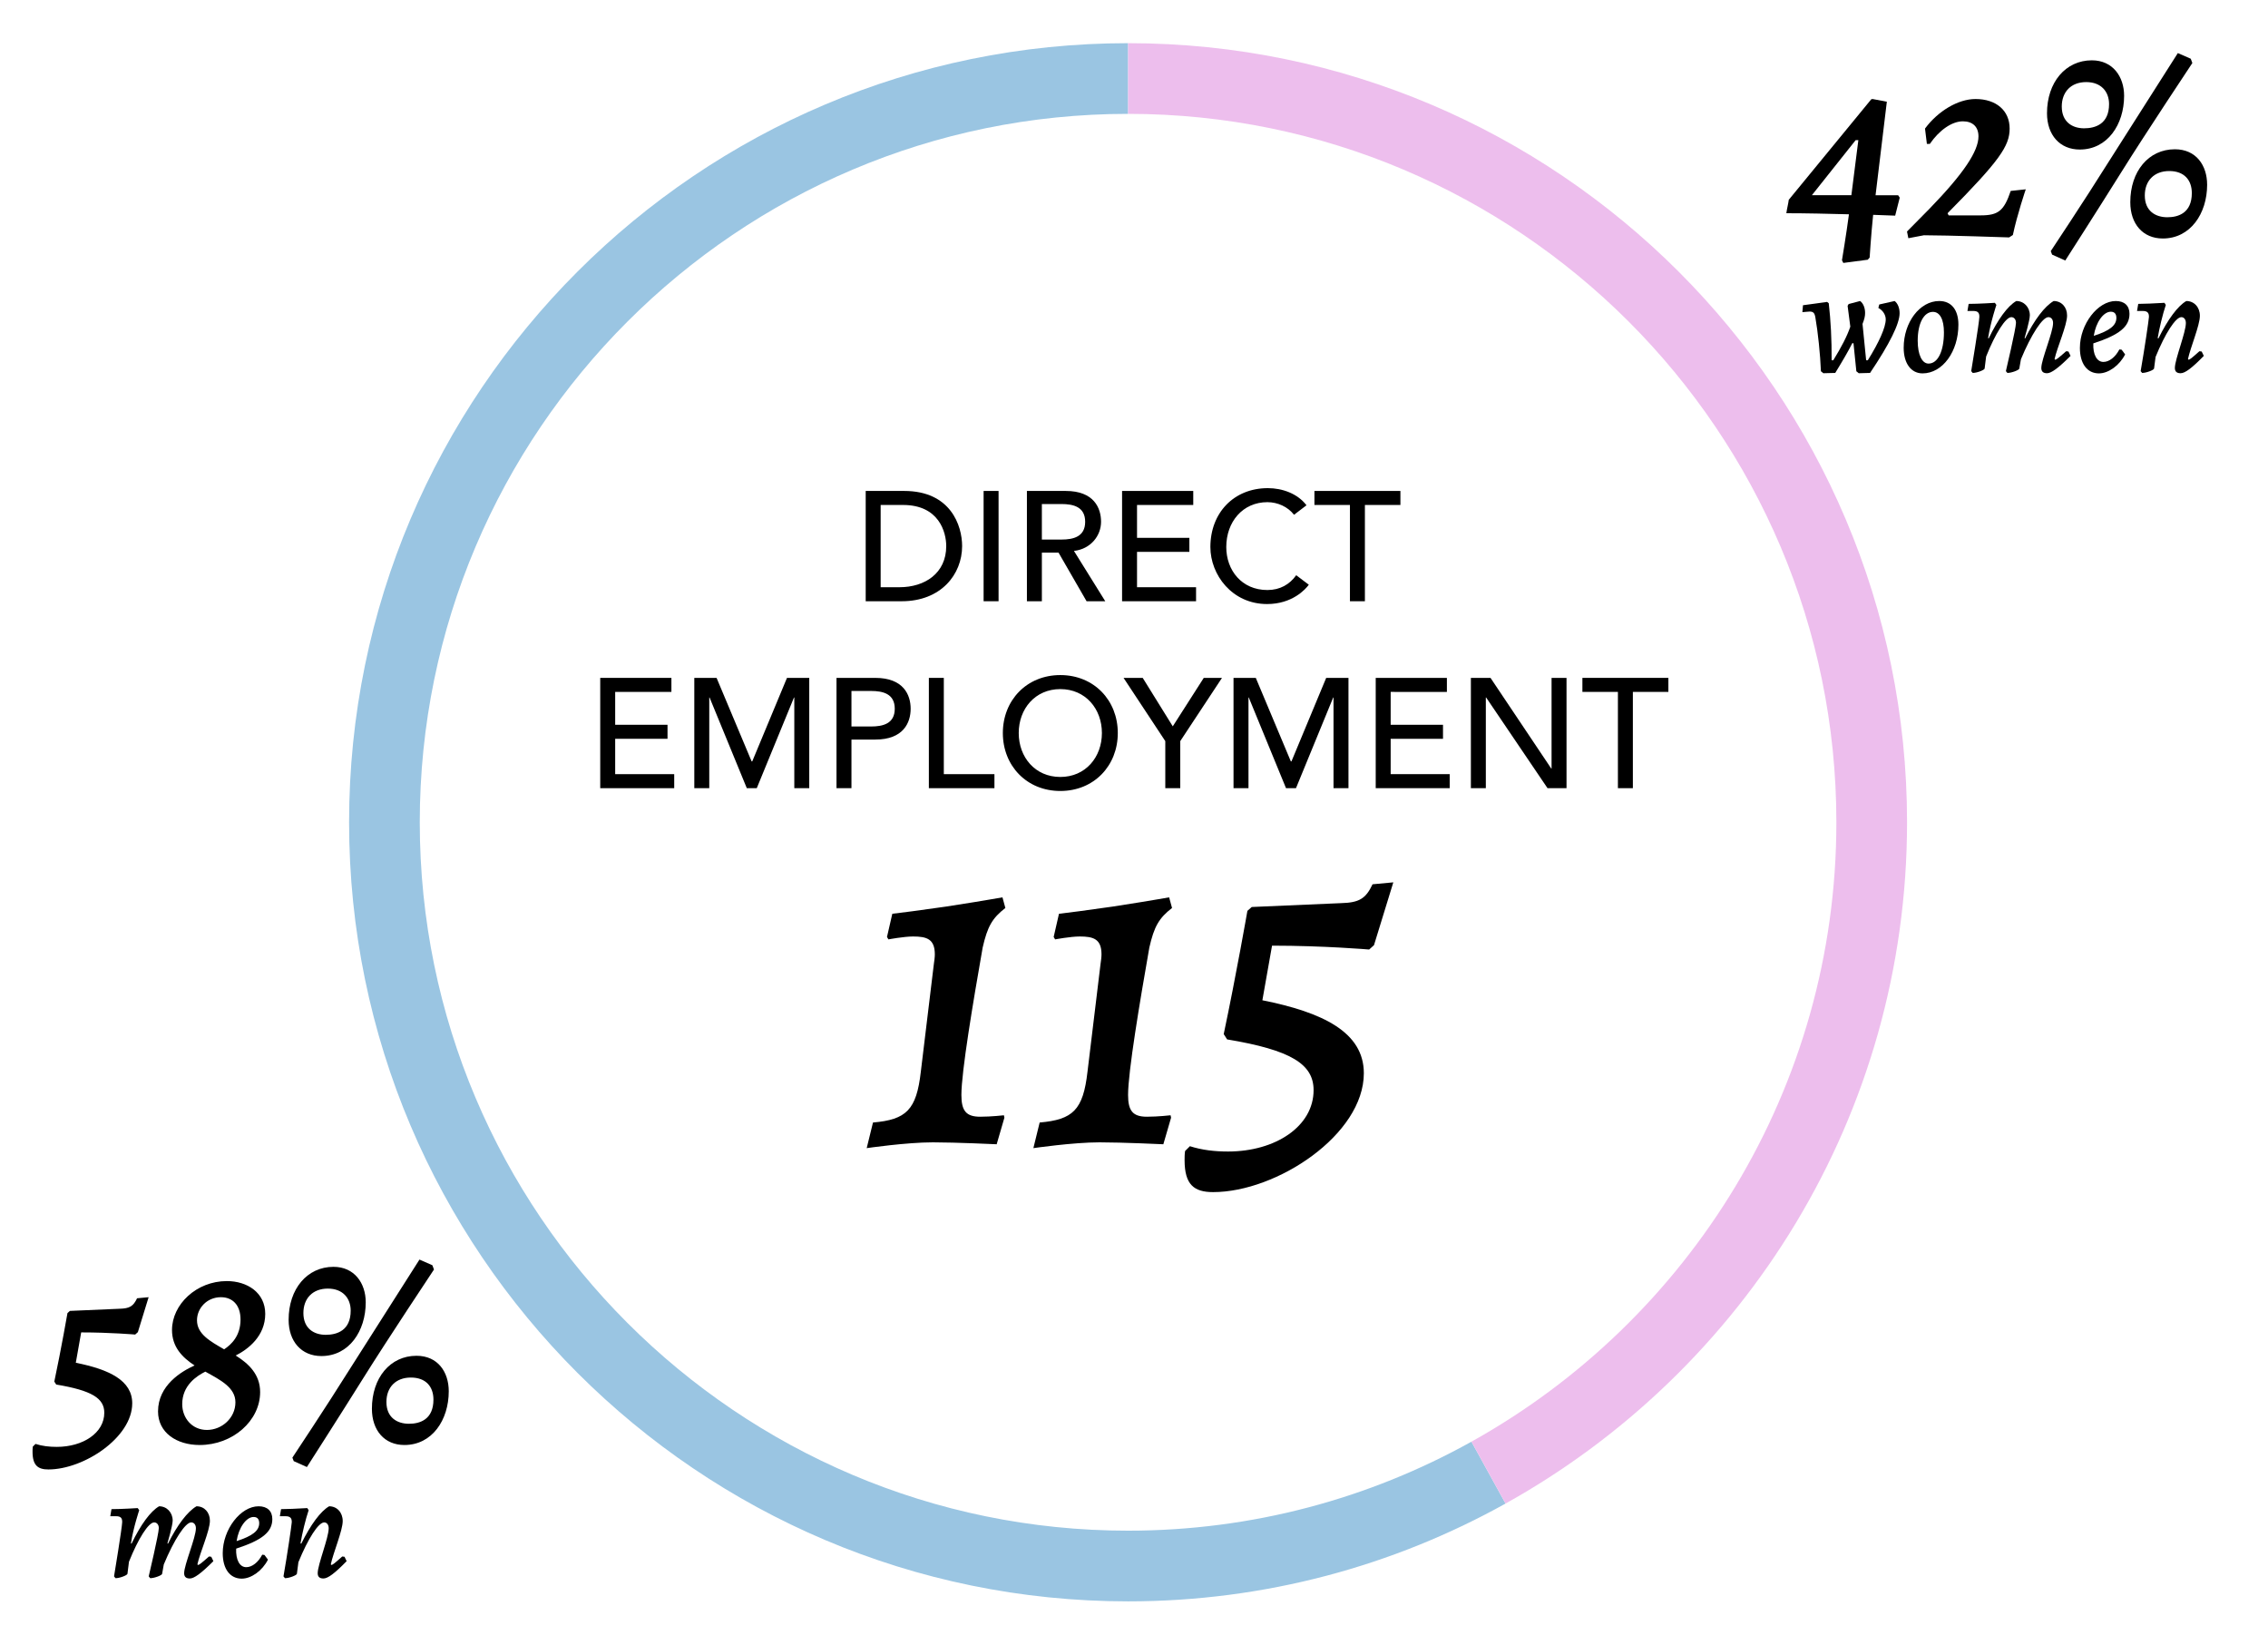
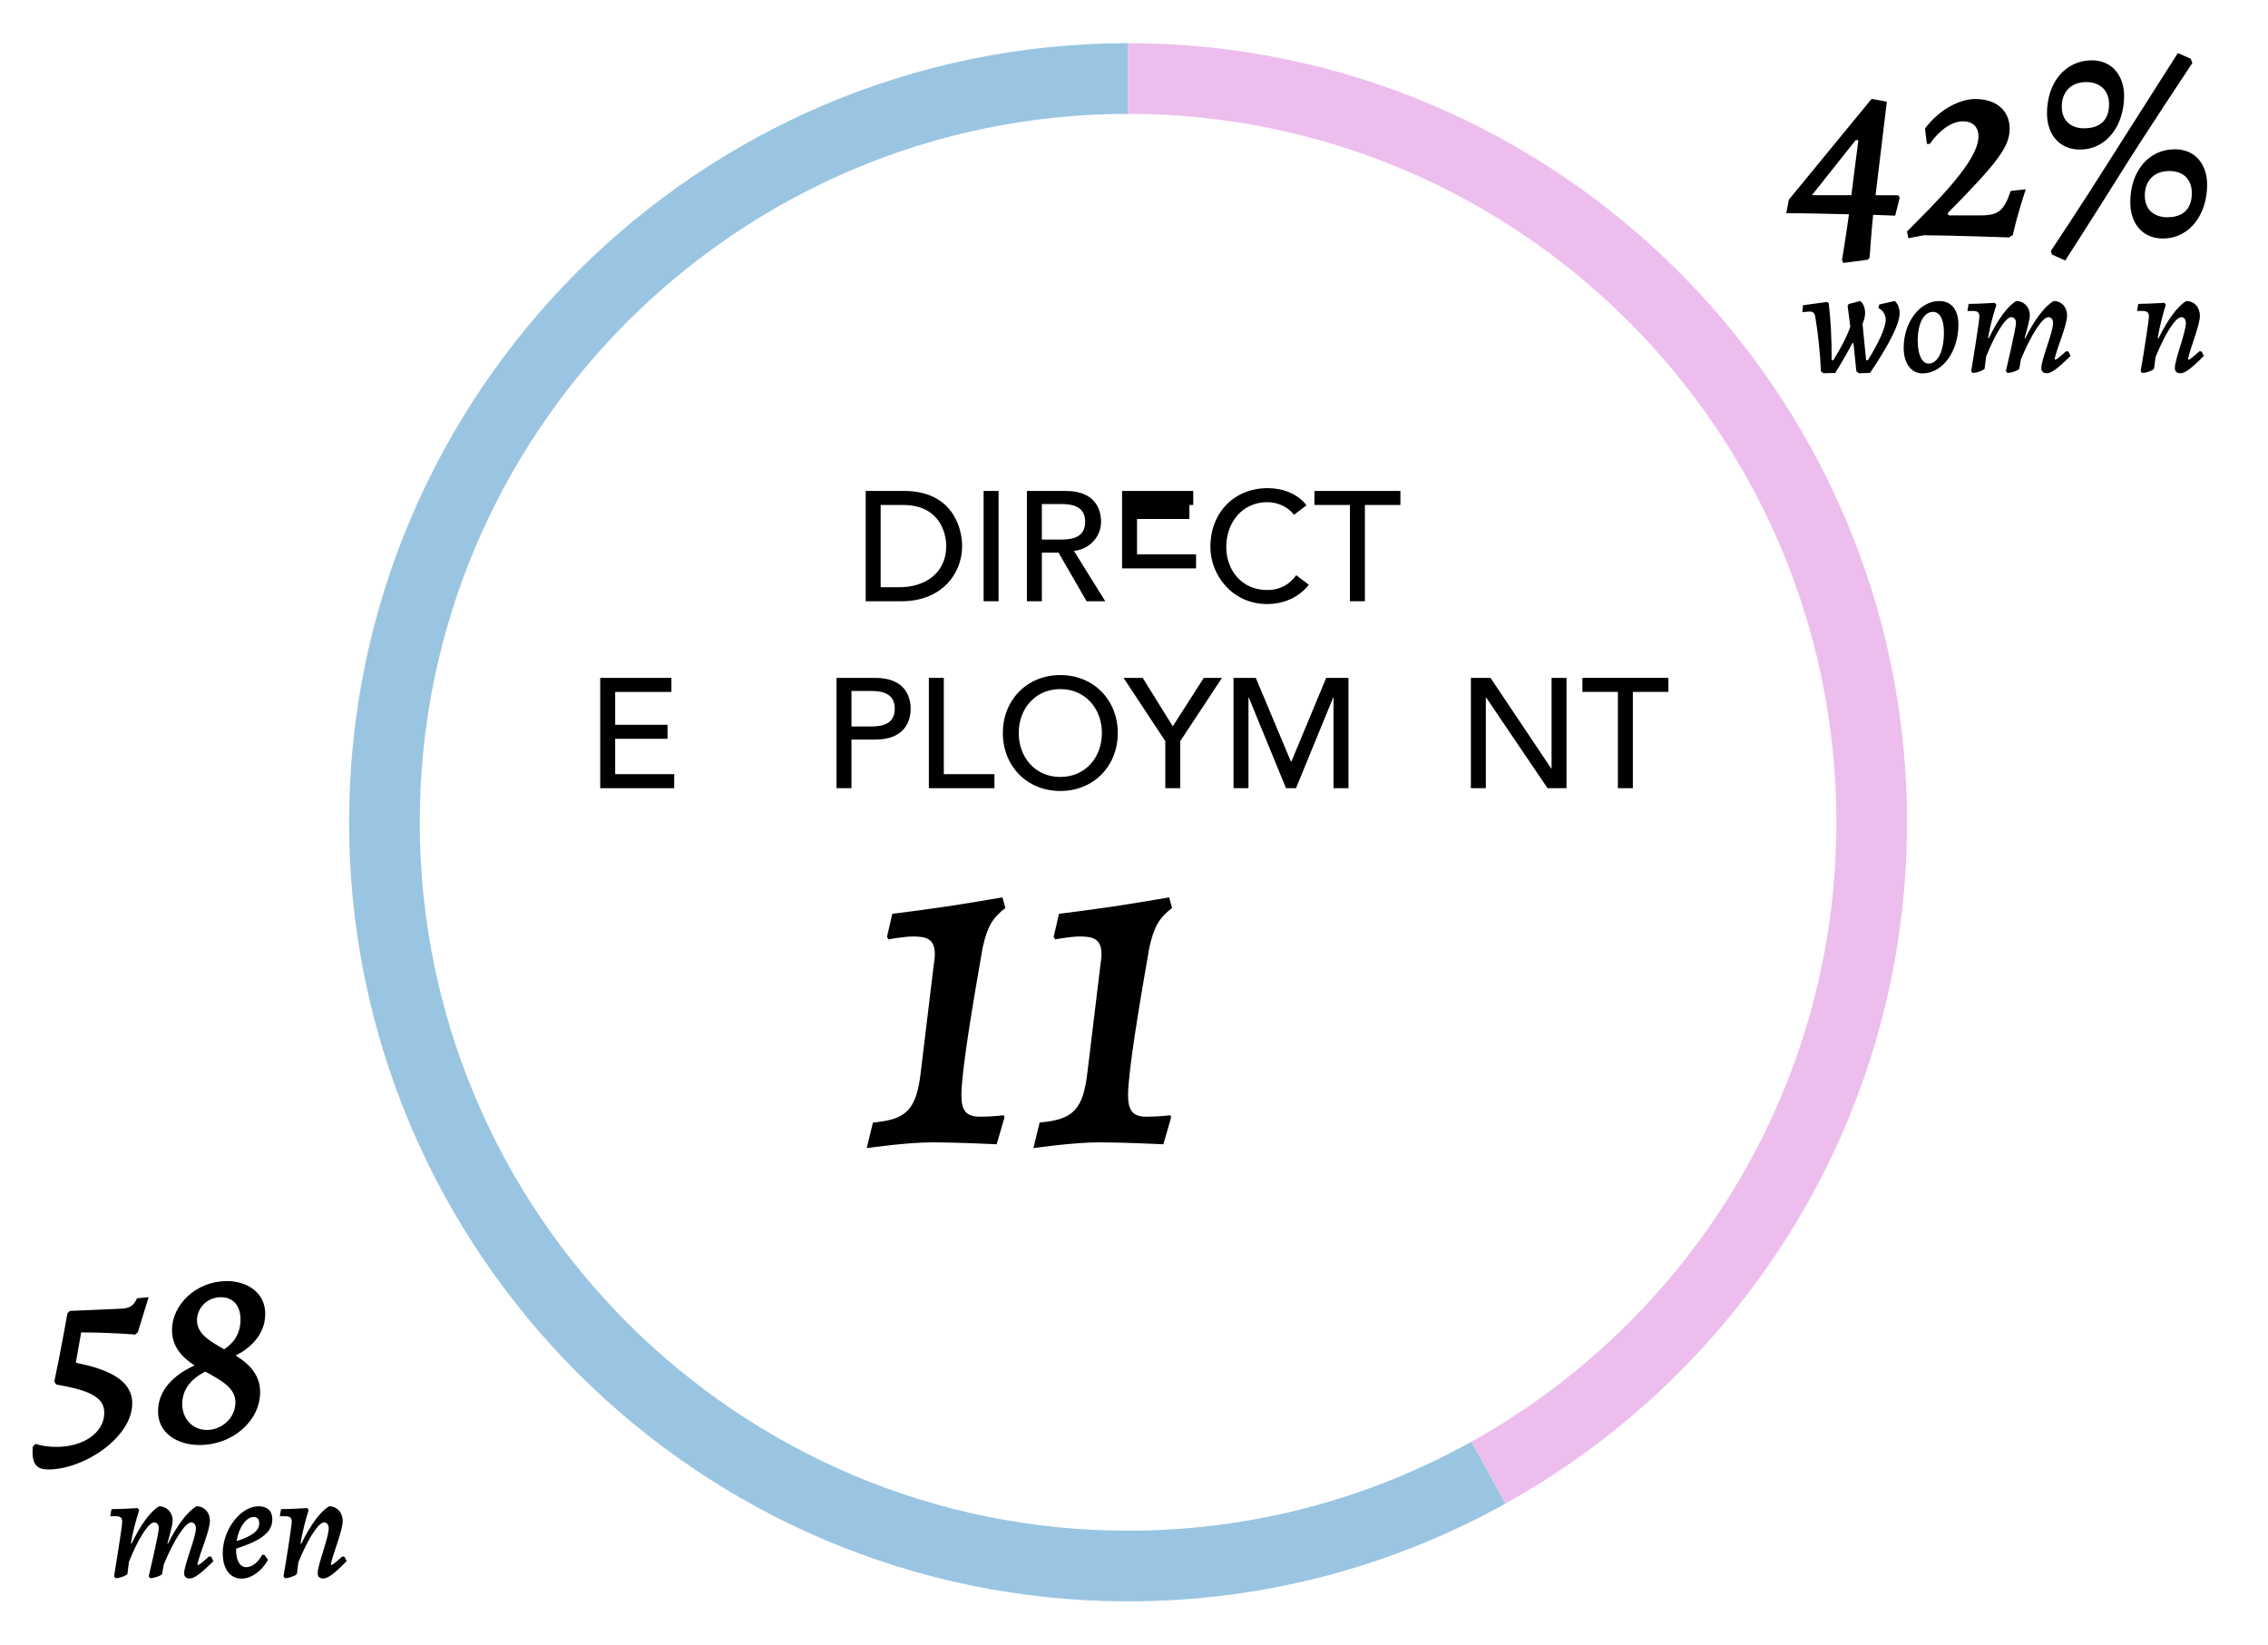
<svg xmlns="http://www.w3.org/2000/svg" version="1.1" id="Layer_1" x="0px" y="0px" viewBox="0 0 593 430" style="enable-background:new 0 0 593 430;" xml:space="preserve">
  <style type="text/css"> .st0{fill:#9AC5E2;} .st1{fill:#EDBEED;} </style>
  <g>
    <path d="M226.35,128.346h10.06c12.177,0,15.15,9.082,15.15,14.417 c0,7.372-5.498,14.417-15.802,14.417h-9.408V128.346z M230.26,153.514h4.928 c6.597,0,12.217-3.625,12.217-10.751c0-3.665-1.914-10.751-11.281-10.751h-5.865 V153.514z" />
    <path d="M257.179,128.346h3.91v28.834h-3.91V128.346z" />
    <path d="M268.5,128.346h10.141c7.372,0,9.245,4.439,9.245,8.064 c0,3.665-2.729,7.127-7.086,7.616l8.186,13.154h-4.887l-7.331-12.707h-4.357v12.707 H268.5V128.346z M272.41,141.052h5.131c3.095,0,6.19-0.733,6.19-4.643 s-3.095-4.643-6.19-4.643h-5.131V141.052z" />
-     <path d="M293.382,128.346h18.611v3.666h-14.702v8.593h13.685v3.665h-13.685v9.245 h15.436v3.666h-19.345V128.346z" />
+     <path d="M293.382,128.346h18.611v3.666h-14.702h13.685v3.665h-13.685v9.245 h15.436v3.666h-19.345V128.346z" />
    <path d="M338.342,134.577c-1.629-2.118-4.317-3.299-6.965-3.299 c-6.475,0-10.751,5.172-10.751,11.729c0,6.068,4.031,11.24,10.751,11.24 c3.299,0,5.824-1.466,7.534-3.869l3.299,2.484 c-0.854,1.181-4.316,5.05-10.914,5.05c-9.163,0-14.824-7.656-14.824-14.905 c0-8.96,6.149-15.395,15.028-15.395c3.787,0,7.778,1.425,10.1,4.48 L338.342,134.577z" />
    <path d="M352.961,132.011h-9.285v-3.666H366.156v3.666h-9.285v25.168h-3.91V132.011z" />
    <path d="M156.937,177.215h18.612v3.666h-14.702v8.593h13.684v3.665h-13.684v9.245 h15.435v3.666h-19.345V177.215z" />
-     <path d="M181.534,177.215h5.824l9.164,21.829h0.163l9.082-21.829h5.824v28.834h-3.91 v-23.702h-0.082l-9.733,23.702h-2.606l-9.733-23.702h-0.082v23.702h-3.91V177.215z" />
    <path d="M218.715,177.215h10.141c7.372,0,9.245,4.439,9.245,8.064 s-1.873,8.063-9.245,8.063h-6.231v12.707h-3.91V177.215z M222.625,189.922h5.131 c3.095,0,6.19-0.733,6.19-4.643s-3.095-4.643-6.19-4.643h-5.131V189.922z" />
    <path d="M242.864,177.215h3.91v25.168h13.236v3.666h-17.146V177.215z" />
    <path d="M262.208,191.632c0-8.552,6.231-15.15,15.028-15.15s15.028,6.598,15.028,15.15 s-6.231,15.15-15.028,15.15S262.208,200.184,262.208,191.632z M288.109,191.632 c0-6.312-4.276-11.484-10.874-11.484s-10.874,5.172-10.874,11.484 s4.276,11.485,10.874,11.485S288.109,197.944,288.109,191.632z" />
    <path d="M304.683,193.75l-10.915-16.535h5.009l7.86,12.666l8.104-12.666h4.765 l-10.915,16.535v12.299h-3.909V193.75z" />
    <path d="M322.52,177.215h5.824l9.163,21.829h0.163l9.081-21.829h5.824v28.834h-3.91 v-23.702h-0.081l-9.733,23.702h-2.606l-9.733-23.702h-0.081v23.702h-3.91V177.215z" />
-     <path d="M359.7,177.215h18.611v3.666H363.609v8.593h13.685v3.665H363.609v9.245 h15.436v3.666h-19.345V177.215z" />
    <path d="M384.583,177.215h5.132l15.883,23.703h0.081v-23.703h3.91v28.834h-4.969 l-16.046-23.702h-0.082v23.702h-3.909V177.215z" />
    <path d="M423.026,180.88h-9.285v-3.666h22.48v3.666h-9.285v25.168h-3.91V180.88z" />
  </g>
  <g>
    <path d="M251.37,286.254c0,4.169,1.263,5.685,4.927,5.685 c2.906,0,6.19-0.379,6.19-0.379l0.126,0.632l-2.021,6.947 c0,0-10.612-0.505-16.675-0.505c-6.948,0-17.307,1.516-17.307,1.516l1.643-6.695 c8.716-0.758,11.369-3.284,12.506-13.264l3.411-28.172 c0.126-0.884,0.253-1.769,0.253-2.526c0-4.042-2.148-4.674-5.685-4.674 c-2.4,0-6.442,0.758-6.442,0.758l-0.379-0.632l1.39-6.063 c1.263-0.126,8.085-1.011,14.149-1.895c12.253-1.896,14.401-2.4,14.654-2.4 l0.758,2.779c-3.411,2.652-4.674,4.8-5.937,10.358 C254.401,262.125,251.37,280.191,251.37,286.254z" />
    <path d="M294.95,286.254c0,4.169,1.263,5.685,4.927,5.685 c2.905,0,6.189-0.379,6.189-0.379l0.127,0.632l-2.021,6.947 c0,0-10.612-0.505-16.675-0.505c-6.948,0-17.307,1.516-17.307,1.516l1.643-6.695 c8.716-0.758,11.369-3.284,12.506-13.264l3.411-28.172 c0.126-0.884,0.253-1.769,0.253-2.526c0-4.042-2.148-4.674-5.685-4.674 c-2.4,0-6.442,0.758-6.442,0.758l-0.379-0.632l1.39-6.063 c1.263-0.126,8.085-1.011,14.149-1.895c12.253-1.896,14.401-2.4,14.654-2.4 l0.758,2.779c-3.41,2.652-4.674,4.8-5.938,10.358 C297.981,262.125,294.95,280.191,294.95,286.254z" />
-     <path d="M317.181,311.646c-4.927,0-7.453-1.895-7.453-8.338c0-0.758,0-1.516,0.126-2.4 l1.264-1.263c3.158,1.011,6.442,1.39,9.979,1.39 c12.381,0,22.36-6.569,22.36-16.044c0-6.821-5.938-10.485-22.612-13.265 l-0.885-1.39c3.285-15.538,6.19-32.213,6.19-32.213l1.137-1.011l23.371-1.011 c4.674-0.126,6.442-1.137,8.211-4.927l5.432-0.505l-5.053,16.422l-1.264,1.138 c0,0-11.748-1.011-25.392-1.011l-2.526,14.274 c15.791,3.158,26.528,8.338,26.528,19.076 C356.595,296.612,333.856,311.646,317.181,311.646z" />
  </g>
  <g>
    <path class="st0" d="M294.949,400.157c-102.118,0-185.196-83.078-185.196-185.196 c0-102.118,83.079-185.196,185.196-185.196c0.006,0,0.011,0,0.017,0V11.286 c-0.006,0-0.011-0-0.017-0c-112.307,0-203.675,91.368-203.675,203.675 s91.368,203.675,203.675,203.675c35.789,0,69.444-9.291,98.701-25.569l-8.921-16.177 C358.119,391.703,327.505,400.157,294.949,400.157z" />
  </g>
  <path class="st1" d="M294.966,11.286v18.479c102.11,0.009,185.18,83.084,185.18,185.196 c0,69.562-38.557,130.279-95.417,161.929l8.921,16.177 c62.552-34.803,104.974-101.589,104.974-178.106 C498.624,102.66,407.265,11.296,294.966,11.286z" />
  <g>
    <path d="M467.698,52.23l21.567-26.274c0.07,0,0.211-0.07,0.352-0.07l3.723,0.703 l-2.95,24.448h5.901l0.422,0.632L495.519,56.375l-5.761-0.211 c-0.562,5.48-0.914,11.17-0.914,11.17l-0.491,0.562l-6.393,0.843l-0.352-0.703 c0,0,1.124-6.744,1.826-12.013c-5.198-0.141-11.311-0.281-16.368-0.281 C467.207,54.619,467.558,53.354,467.698,52.23z M484.067,51.036l1.826-14.402h-0.702 l-11.451,14.402H484.067z" />
    <path d="M504.513,54.548c8.922-9.203,12.786-15.034,12.786-18.897 c0-2.459-1.476-3.934-4.075-3.934c-2.88,0-6.182,2.318-8.641,5.901h-0.772 l-0.492-4.004c3.372-4.566,8.641-7.728,13.207-7.728 c5.41,0,8.922,3.021,8.922,7.728c0,4.566-2.669,8.43-16.228,22.129l0.281,0.562 h8.359c4.637,0,6.112-1.194,7.868-6.393l3.935-0.422c0,0-2.248,6.604-3.372,11.943 l-0.983,0.632c0,0-16.158-0.562-22.271-0.562l-4.074,0.773l-0.352-1.756 L504.513,54.548z" />
    <path d="M535.217,29.609c0-8.079,4.847-13.84,11.731-13.84 c5.479,0,8.431,4.286,8.431,9.273c0,7.517-4.355,14.05-11.592,14.05 C538.589,39.093,535.217,35.3,535.217,29.609z M554.746,44.854 c-6.322,10.116-14.753,23.253-14.753,23.253l-3.442-1.545l-0.351-0.913 c0,0,8.922-13.418,15.033-23.183l18.195-28.592l3.372,1.475l0.422,1.124 C573.223,16.472,560.929,34.948,554.746,44.854z M551.444,27.221 c0-3.302-2.107-5.761-5.972-5.761c-4.004,0-6.393,2.6-6.393,6.393 c0,4.075,2.811,5.69,5.831,5.69C547.861,33.543,551.444,32.419,551.444,27.221z M556.994,52.862c0-8.079,4.777-13.839,11.662-13.839 c5.55,0,8.43,4.215,8.43,9.273c0,7.517-4.355,14.051-11.591,14.051 C560.296,62.347,556.994,58.553,556.994,52.862z M573.082,50.474 c0-3.372-1.967-5.761-5.901-5.761c-3.934,0-6.393,2.529-6.393,6.393 c0,4.074,2.81,5.69,5.901,5.69C569.569,56.796,573.082,55.672,573.082,50.474z" />
  </g>
  <g>
    <path d="M12.655,384.151c-2.74,0-4.146-1.054-4.146-4.637 c0-0.422,0-0.843,0.07-1.335l0.703-0.702C11.039,378.039,12.865,378.25,14.833,378.25 c6.885,0,12.435-3.653,12.435-8.922c0-3.794-3.302-5.831-12.575-7.376 l-0.492-0.773c1.827-8.641,3.442-17.914,3.442-17.914l0.633-0.562l12.996-0.562 c2.6-0.07,3.583-0.632,4.566-2.739l3.021-0.281l-2.81,9.133l-0.703,0.632 c0,0-6.533-0.562-14.12-0.562l-1.405,7.938 c8.781,1.756,14.753,4.637,14.753,10.607 C34.573,375.791,21.928,384.151,12.655,384.151z" />
    <path d="M50.874,356.964c-3.231-2.107-5.9-4.848-5.9-9.273 c0-6.674,6.393-12.785,14.331-12.785c5.339,0,10.046,3.021,10.046,8.57 c0,5.831-4.496,9.273-7.728,10.889c3.372,2.107,6.393,4.918,6.393,9.555 c0,7.517-7.165,13.84-15.807,13.84c-6.041,0-10.889-3.232-10.889-8.782 C41.32,362.162,47.432,358.51,50.874,356.964z M61.553,366.588 c0-3.863-3.935-5.83-7.868-8.008c-2.248,1.124-6.042,3.582-6.042,8.5 c0,3.583,2.529,6.744,6.464,6.744C57.97,373.824,61.553,370.733,61.553,366.588z M58.603,352.749c1.896-1.265,4.285-3.513,4.285-7.798 c0-3.794-2.107-5.831-5.129-5.831c-3.652,0-6.252,2.88-6.252,6.042 C51.507,348.744,54.949,350.642,58.603,352.749z" />
-     <path d="M75.465,345.021c0-8.079,4.847-13.84,11.731-13.84 c5.479,0,8.431,4.285,8.431,9.273c0,7.517-4.355,14.05-11.592,14.05 C78.837,354.505,75.465,350.712,75.465,345.021z M94.994,360.266 c-6.322,10.116-14.753,23.253-14.753,23.253l-3.442-1.545l-0.351-0.913 c0,0,8.922-13.418,15.033-23.184l18.195-28.592l3.372,1.475l0.422,1.124 C113.471,331.884,101.177,350.36,94.994,360.266z M91.692,342.633 c0-3.302-2.107-5.761-5.972-5.761c-4.004,0-6.393,2.6-6.393,6.393 c0,4.075,2.811,5.69,5.831,5.69C88.109,348.955,91.692,347.831,91.692,342.633z M97.242,368.274c0-8.079,4.777-13.84,11.662-13.84 c5.55,0,8.43,4.216,8.43,9.273c0,7.517-4.355,14.051-11.591,14.051 C100.544,377.759,97.242,373.965,97.242,368.274z M113.33,365.886 c0-3.372-1.967-5.761-5.901-5.761c-3.934,0-6.393,2.529-6.393,6.394 c0,4.074,2.81,5.689,5.901,5.689C109.817,372.208,113.33,371.084,113.33,365.886z" />
  </g>
  <g>
    <path d="M483.791,85.392l-0.709-5.439l0.275-0.473l2.996-0.788 c0.827,0.591,1.301,1.813,1.301,3.113c0,0.828-0.158,1.577-0.671,2.877 l0.946,9.499h0.434c2.956-4.729,4.69-8.631,4.69-10.681 c0-1.222-0.788-2.404-1.932-2.995l0.236-0.907l4.021-0.906 c0.828,0.63,1.301,1.852,1.301,3.192c0,2.719-2.602,8.001-7.726,15.607 l-2.956,0.079l-0.63-0.512l-0.749-7.331h-0.315 c-0.985,1.971-2.404,4.414-4.454,7.764l-3.113,0.079l-0.631-0.512 c-0.157-4.257-0.788-10.327-1.458-14.11c-0.197-1.143-0.552-1.498-1.498-1.498 c-0.315,0-1.261,0.118-1.892,0.158l0.158-1.813 c1.615-0.197,4.296-0.591,6.306-0.867l0.434,0.354 c0.513,4.533,0.788,9.459,0.749,14.898h0.434 C481.466,90.752,483.003,87.757,483.791,85.392z" />
    <path d="M497.744,90.91c0-6.621,4.178-12.218,9.302-12.218 c3.113,0,5.006,2.247,5.006,6.188c0,7.016-4.139,12.731-9.381,12.731 C499.715,97.61,497.744,95.048,497.744,90.91z M508.268,86.89 c0-3.39-1.064-5.36-2.877-5.36c-2.365,0-3.98,2.996-3.98,7.528 c0,3.705,1.143,5.991,2.837,5.991C506.651,95.048,508.268,91.856,508.268,86.89z" />
    <path d="M540.232,91.816l0.591,0.079L541.375,93.038 c-3.231,3.232-5.045,4.533-6.148,4.533c-0.985,0-1.497-0.434-1.497-1.379 c0-2.208,3.074-9.302,3.074-11.745c0-0.907-0.474-1.537-1.223-1.537 c-1.537,0-4.492,4.532-7.173,10.996l-0.434,2.444 c-0.039,0.394-2.01,1.143-3.113,1.143l-0.395-0.473c0,0,2.641-11.154,2.641-12.612 c0-0.907-0.512-1.498-1.222-1.498c-1.458,0-4.139,4.178-6.582,10.287 l-0.395,3.153c-0.078,0.394-2.01,1.143-3.113,1.143l-0.395-0.473 c0,0,2.09-12.652,2.129-14.149c0.039-1.104-0.395-1.577-1.576-1.577h-1.538 l0.315-1.853c2.641,0,6.858-0.276,6.858-0.276l0.395,0.552 c0,0-1.498,4.415-2.168,8.671l0.157,0.079c2.443-5.045,4.966-8.474,7.213-9.774 c2.01,0,3.547,1.616,3.547,3.744c0,1.301-1.379,5.951-1.379,5.951l0.157,0.079 c2.404-4.848,5.084-8.395,7.449-9.774c2.05,0,3.508,1.576,3.508,3.784 c0,2.562-2.602,8.355-3.271,11.39l0.118,0.158 C537.671,94.023,537.985,93.787,540.232,91.816z" />
-     <path d="M547.326,89.767c-0.118,2.917,0.906,4.848,2.641,4.848 c1.498,0,3.113-1.222,4.178-3.271l0.591,0.079l0.907,1.222 c-1.459,2.877-4.336,4.966-6.858,4.966c-3.074,0-4.966-2.562-4.966-6.661 c0-6.188,4.65-12.257,9.38-12.257c2.247,0,3.587,1.222,3.587,3.35 C556.785,85.432,554.105,87.56,547.326,89.767z M547.444,87.796 c4.178-1.34,5.912-2.72,5.912-4.69c0-1.064-0.513-1.616-1.459-1.616 C549.967,81.49,547.996,84.249,547.444,87.796z" />
    <path d="M576.216,93.038c-3.074,3.153-4.887,4.533-6.069,4.533 c-0.985,0-1.498-0.434-1.498-1.379c0-2.247,2.877-9.262,2.877-11.745 c0-0.907-0.473-1.537-1.182-1.537c-1.498,0-4.218,4.217-6.74,10.405 l-0.394,3.035c-0.079,0.394-2.011,1.143-3.114,1.143l-0.394-0.473 c1.024-5.833,2.089-13.125,2.167-14.149c0.04-1.104-0.434-1.577-1.615-1.577 h-1.498l0.315-1.853c1.419,0,4.257-0.118,6.857-0.276l0.355,0.552 c-0.828,2.444-1.695,6.109-2.129,8.671l0.197,0.079 c2.483-5.005,5.045-8.474,7.291-9.774c2.05,0,3.548,1.616,3.548,3.862 c0,2.483-2.483,8.316-3.114,11.312l0.118,0.158c0.355,0,0.71-0.276,2.878-2.207 l0.591,0.079L576.216,93.038z" />
  </g>
  <g>
    <path d="M54.649,406.9l0.591,0.079l0.552,1.143 c-3.231,3.232-5.045,4.533-6.148,4.533c-0.985,0-1.497-0.434-1.497-1.38 c0-2.207,3.074-9.302,3.074-11.745c0-0.906-0.474-1.537-1.223-1.537 c-1.537,0-4.492,4.532-7.173,10.996l-0.434,2.444 c-0.039,0.394-2.01,1.143-3.113,1.143l-0.395-0.473c0,0,2.641-11.154,2.641-12.612 c0-0.907-0.512-1.498-1.222-1.498c-1.458,0-4.139,4.178-6.582,10.287 l-0.395,3.153c-0.078,0.394-2.01,1.143-3.113,1.143l-0.395-0.473 c0,0,2.09-12.652,2.129-14.149c0.039-1.104-0.395-1.577-1.576-1.577h-1.538 l0.315-1.853c2.641,0,6.858-0.275,6.858-0.275l0.395,0.552 c0,0-1.498,4.414-2.168,8.671l0.157,0.079c2.443-5.045,4.966-8.475,7.213-9.774 c2.01,0,3.547,1.615,3.547,3.744c0,1.301-1.379,5.951-1.379,5.951l0.157,0.079 c2.404-4.849,5.084-8.396,7.449-9.774c2.05,0,3.508,1.576,3.508,3.783 c0,2.562-2.602,8.355-3.271,11.391l0.118,0.157 C52.088,409.107,52.402,408.871,54.649,406.9z" />
    <path d="M61.744,404.852c-0.118,2.916,0.906,4.848,2.641,4.848 c1.497,0,3.113-1.222,4.178-3.271l0.591,0.079l0.907,1.222 c-1.459,2.877-4.336,4.966-6.858,4.966c-3.074,0-4.966-2.562-4.966-6.661 c0-6.188,4.65-12.257,9.38-12.257c2.247,0,3.587,1.222,3.587,3.35 C71.203,400.516,68.523,402.644,61.744,404.852z M61.862,402.881 c4.178-1.341,5.912-2.72,5.912-4.69c0-1.064-0.513-1.616-1.459-1.616 C64.385,396.574,62.414,399.333,61.862,402.881z" />
    <path d="M90.634,408.122c-3.074,3.153-4.887,4.533-6.069,4.533 c-0.985,0-1.498-0.434-1.498-1.38c0-2.246,2.877-9.262,2.877-11.745 c0-0.906-0.473-1.537-1.182-1.537c-1.498,0-4.218,4.217-6.74,10.405l-0.394,3.035 c-0.079,0.394-2.011,1.143-3.114,1.143l-0.394-0.473 c1.024-5.834,2.089-13.125,2.167-14.149c0.04-1.104-0.434-1.577-1.615-1.577 h-1.498l0.315-1.853c1.419,0,4.257-0.118,6.857-0.275l0.355,0.552 c-0.828,2.443-1.695,6.109-2.129,8.671l0.197,0.079 c2.483-5.006,5.045-8.475,7.291-9.774c2.05,0,3.548,1.615,3.548,3.862 c0,2.482-2.483,8.316-3.114,11.312l0.118,0.157c0.355,0,0.71-0.275,2.878-2.207 l0.591,0.079L90.634,408.122z" />
  </g>
</svg>